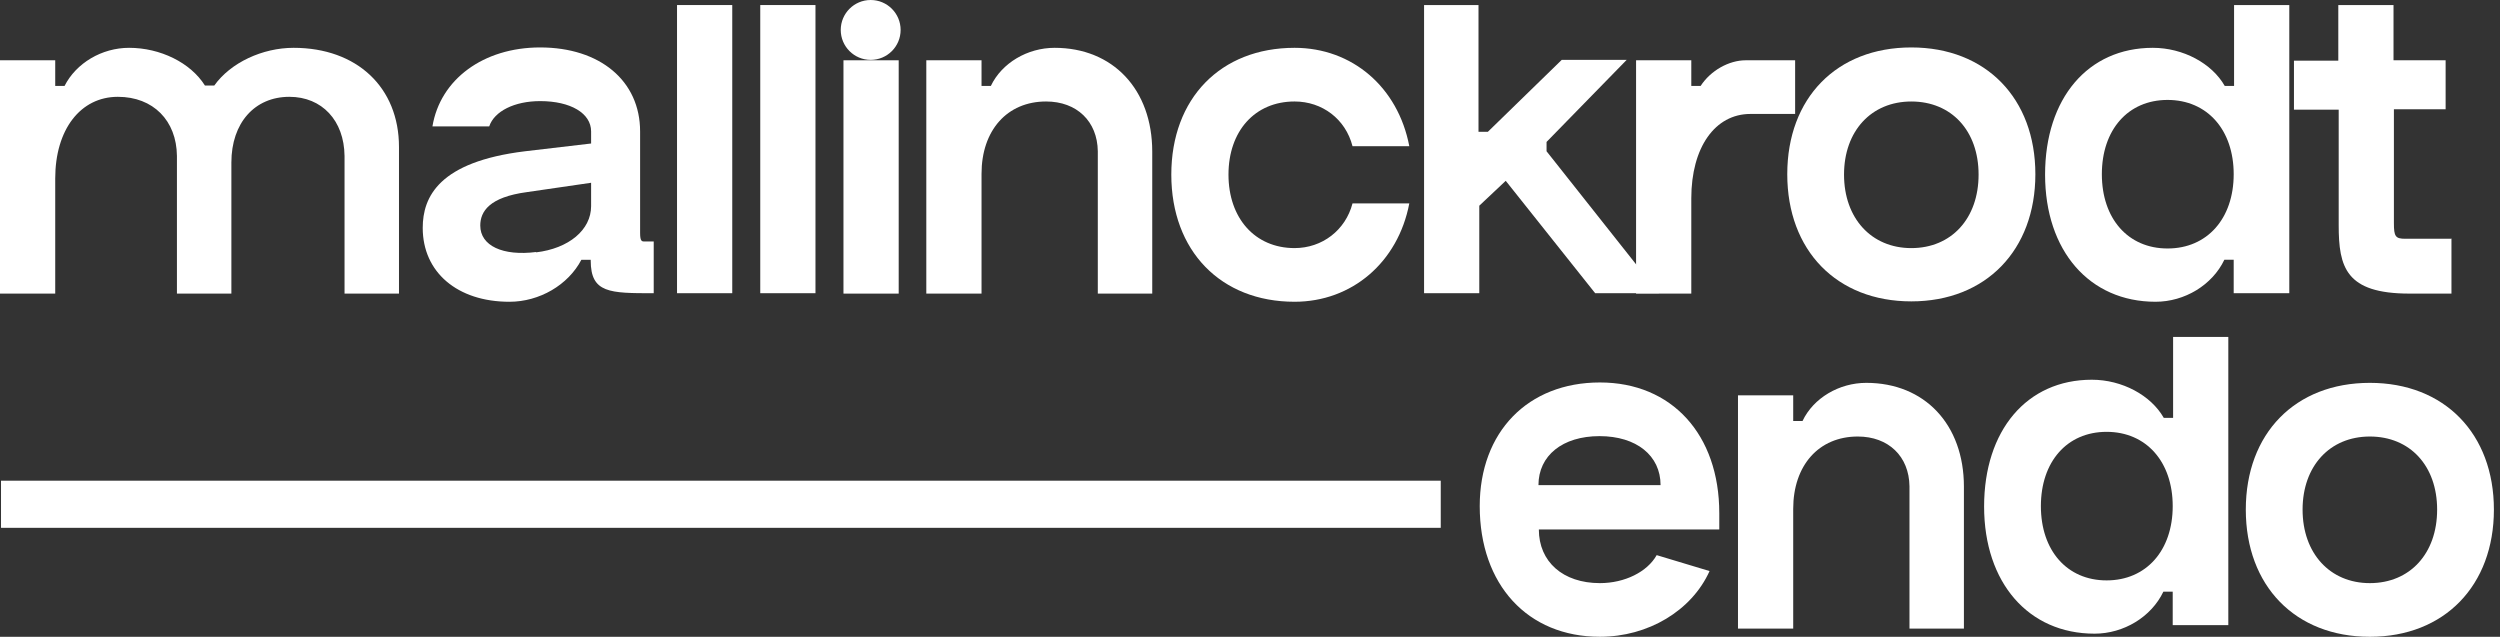
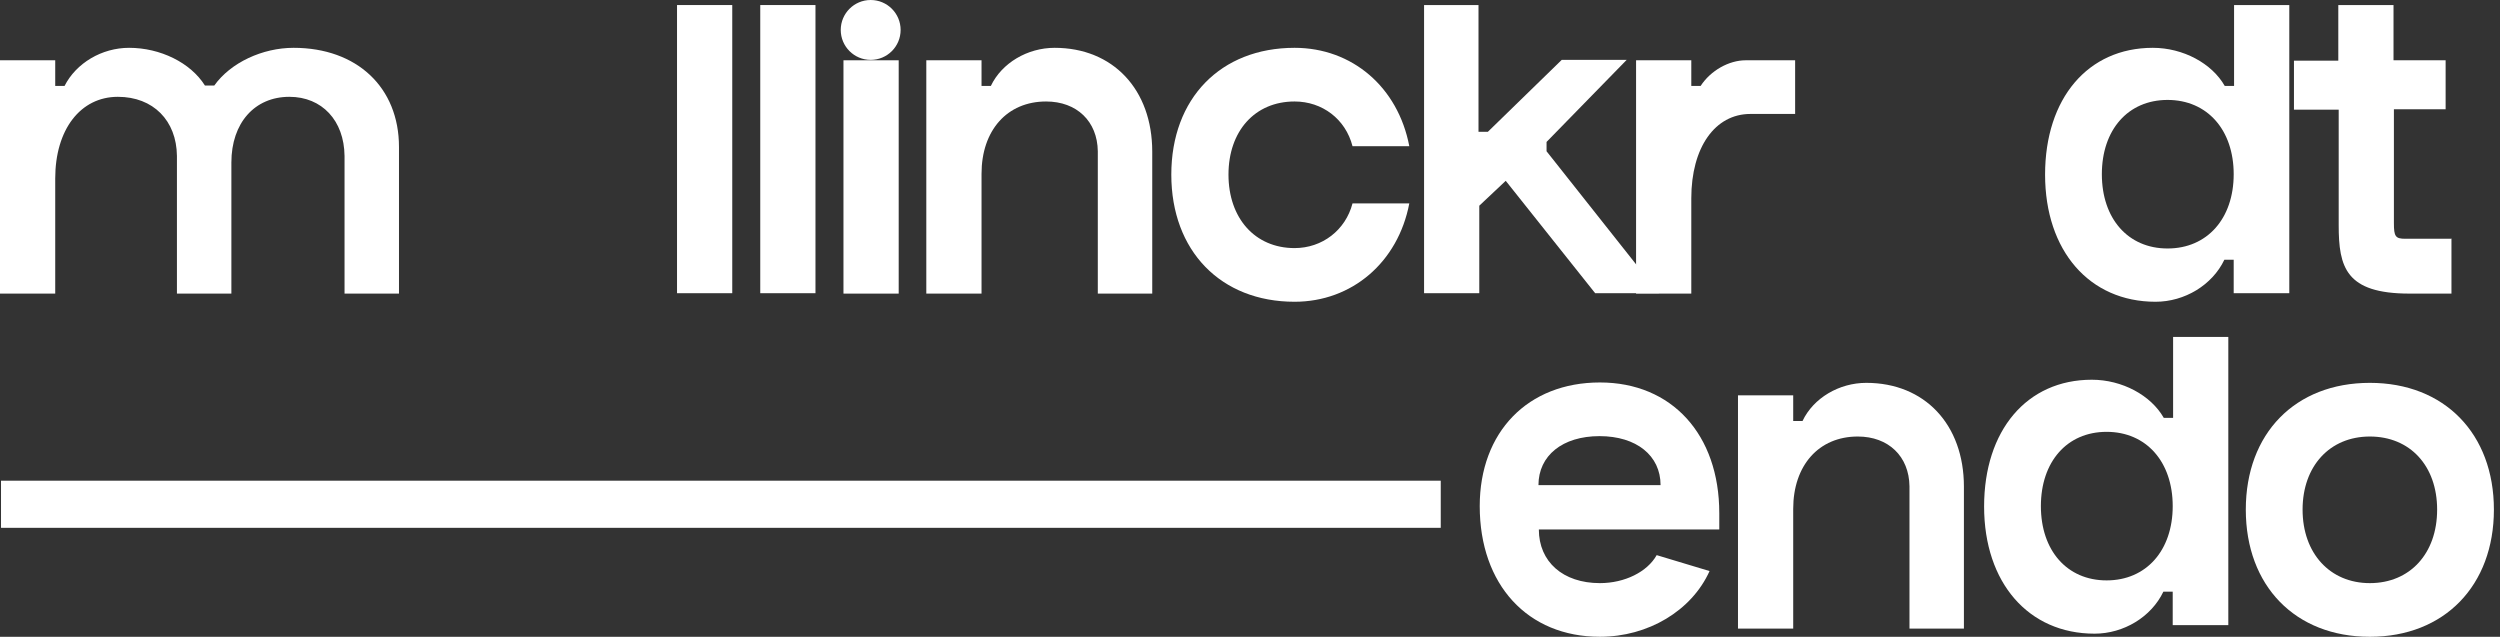
<svg xmlns="http://www.w3.org/2000/svg" width="212" height="54" viewBox="0 0 212 54" fill="none">
  <rect x="0" y="0" width="212" height="54" fill="#333333" stroke="none" />
  <path d="M4.683 5.111V7.287H5.474C6.463 5.342 8.64 4.055 10.948 4.055C13.586 4.055 16.159 5.309 17.379 7.254H18.17C19.555 5.309 22.259 4.055 24.897 4.055C30.273 4.055 33.834 7.419 33.834 12.464V24.897H29.217V13.223C29.184 10.222 27.305 8.21 24.535 8.21C21.6 8.21 19.621 10.42 19.621 13.784V24.897H15.004V13.223C14.971 10.222 12.993 8.21 9.992 8.21C6.826 8.21 4.683 10.98 4.683 15.136V24.897H0V5.111H4.683Z" fill="white" />
-   <path d="M54.281 11.146V19.753C54.281 20.512 54.446 20.479 54.709 20.479H55.435V24.865C51.708 24.865 50.093 24.865 50.093 22.095V22.029H49.301C48.18 24.172 45.74 25.59 43.2 25.59C38.782 25.59 35.847 23.084 35.847 19.325C35.847 16.686 37.232 13.719 44.52 12.828L50.126 12.169V11.146C50.126 9.596 48.378 8.574 45.806 8.574C43.629 8.574 41.914 9.432 41.486 10.718H36.671C37.331 6.728 40.991 4.023 45.806 4.023C50.884 4.023 54.281 6.859 54.281 11.146ZM45.443 21.402C48.246 21.072 50.126 19.489 50.126 17.478V15.499L44.684 16.291C41.486 16.719 40.727 17.94 40.727 19.127C40.727 20.841 42.64 21.732 45.476 21.369L45.443 21.402Z" fill="white" />
  <path d="M62.095 0.428V24.864H57.412V0.428H62.095Z" fill="white" />
  <path d="M69.152 0.428V24.864H64.47V0.428H69.152Z" fill="white" />
  <path d="M71.526 5.112H76.209V24.898H71.526V5.112Z" fill="white" />
  <path d="M83.234 5.111V7.287H84.025C84.948 5.342 87.125 4.055 89.433 4.055C94.379 4.055 97.71 7.584 97.71 12.86V24.897H93.094V12.827C93.061 10.288 91.313 8.606 88.708 8.606C85.41 8.606 83.234 11.046 83.234 14.74V24.897H78.551V5.111H83.234Z" fill="white" />
  <path d="M109.781 21.038C112.122 21.038 114.101 19.521 114.694 17.246H119.509C118.553 22.259 114.628 25.589 109.781 25.589C103.515 25.589 99.327 21.269 99.327 14.806C99.327 8.342 103.515 4.055 109.781 4.055C114.661 4.055 118.553 7.386 119.509 12.399H114.694C114.101 10.09 112.122 8.606 109.781 8.606C106.417 8.606 104.175 11.112 104.175 14.806C104.175 18.499 106.417 21.038 109.781 21.038Z" fill="white" />
  <path d="M125.377 0.428V11.178H126.169L132.434 5.078H137.942L131.148 12.036V12.827L140.679 24.864H135.27L127.686 15.333L125.443 17.444V24.864H120.761V0.428H125.443H125.377Z" fill="white" />
  <path d="M152.227 5.112V9.663H148.434C145.433 9.663 143.422 12.499 143.422 16.819V24.898H138.739V5.112H143.422V7.288H144.213C145.071 5.969 146.621 5.112 148.039 5.112H152.227Z" fill="white" />
-   <path d="M162.079 4.023C168.411 4.023 172.599 8.343 172.599 14.774C172.599 21.204 168.411 25.557 162.079 25.557C155.748 25.557 151.56 21.237 151.56 14.774C151.56 8.31 155.748 4.023 162.079 4.023ZM162.079 21.039C165.476 21.039 167.784 18.533 167.784 14.807C167.784 11.08 165.476 8.607 162.079 8.607C158.683 8.607 156.374 11.113 156.374 14.807C156.374 18.5 158.683 21.039 162.079 21.039Z" fill="white" />
  <path d="M194.099 24.864H189.417V22.028H188.625C187.603 24.171 185.261 25.589 182.788 25.589C177.182 25.589 173.423 21.269 173.423 14.806C173.423 8.342 177.05 4.055 182.557 4.055C185.13 4.055 187.57 5.374 188.658 7.287H189.449V0.428H194.132V24.864H194.099ZM183.81 21.071C187.174 21.071 189.417 18.532 189.417 14.773C189.417 11.014 187.174 8.474 183.81 8.474C180.447 8.474 178.237 11.014 178.237 14.773C178.237 18.532 180.447 21.071 183.81 21.071Z" fill="white" />
  <path d="M207.884 20.214V24.897H204.322C198.914 24.897 198.321 22.654 198.321 19.093V9.299H194.528V5.144H198.288V0.428H202.97V5.111H207.389V9.266H203.003V18.928C203.003 20.049 203.135 20.247 203.96 20.247H207.917L207.884 20.214Z" fill="white" />
  <path d="M73.834 5.078C75.237 5.078 76.373 3.942 76.373 2.539C76.373 1.137 75.237 0 73.834 0C72.432 0 71.295 1.137 71.295 2.539C71.295 3.942 72.432 5.078 73.834 5.078Z" fill="white" />
  <path d="M188.928 53.01H184.246V50.174H183.454C182.432 52.317 180.091 53.735 177.617 53.735C172.011 53.735 168.252 49.415 168.252 42.952C168.252 36.488 171.879 32.201 177.386 32.201C179.959 32.201 182.399 33.52 183.487 35.433H184.279V28.574H188.961V53.01H188.928ZM178.64 49.217C182.003 49.217 184.246 46.678 184.246 42.919C184.246 39.16 182.003 36.62 178.64 36.62C175.276 36.62 173.067 39.16 173.067 42.919C173.067 46.678 175.276 49.217 178.64 49.217Z" fill="white" />
  <path d="M145.795 43.513V44.898H130.494C130.494 47.635 132.538 49.449 135.671 49.449C137.782 49.449 139.694 48.492 140.486 47.075L144.971 48.426C143.454 51.79 139.76 53.999 135.671 53.999C129.538 53.999 125.481 49.581 125.481 42.919C125.481 36.621 129.571 32.433 135.671 32.433C141.772 32.433 145.795 36.852 145.795 43.513ZM140.816 41.139C140.816 38.633 138.771 36.984 135.638 36.984C132.505 36.984 130.461 38.633 130.461 41.139H140.816Z" fill="white" />
  <path d="M152.064 33.522V35.698H152.855C153.778 33.752 155.955 32.466 158.263 32.466C163.21 32.466 166.54 35.995 166.54 41.271V53.307H161.924V41.238C161.891 38.699 160.143 37.017 157.538 37.017C154.24 37.017 152.064 39.457 152.064 43.151V53.307H147.381V33.522H152.064Z" fill="white" />
  <path d="M200.964 32.466C207.295 32.466 211.483 36.786 211.483 43.217C211.483 49.647 207.295 54 200.964 54C194.632 54 190.444 49.68 190.444 43.217C190.444 36.753 194.632 32.466 200.964 32.466ZM200.964 49.449C204.36 49.449 206.669 46.943 206.669 43.217C206.669 39.49 204.36 37.017 200.964 37.017C197.567 37.017 195.259 39.523 195.259 43.217C195.259 46.91 197.567 49.449 200.964 49.449Z" fill="white" />
  <path d="M122.175 40.763H0.086V44.759H122.175V40.763Z" fill="white" />
</svg>